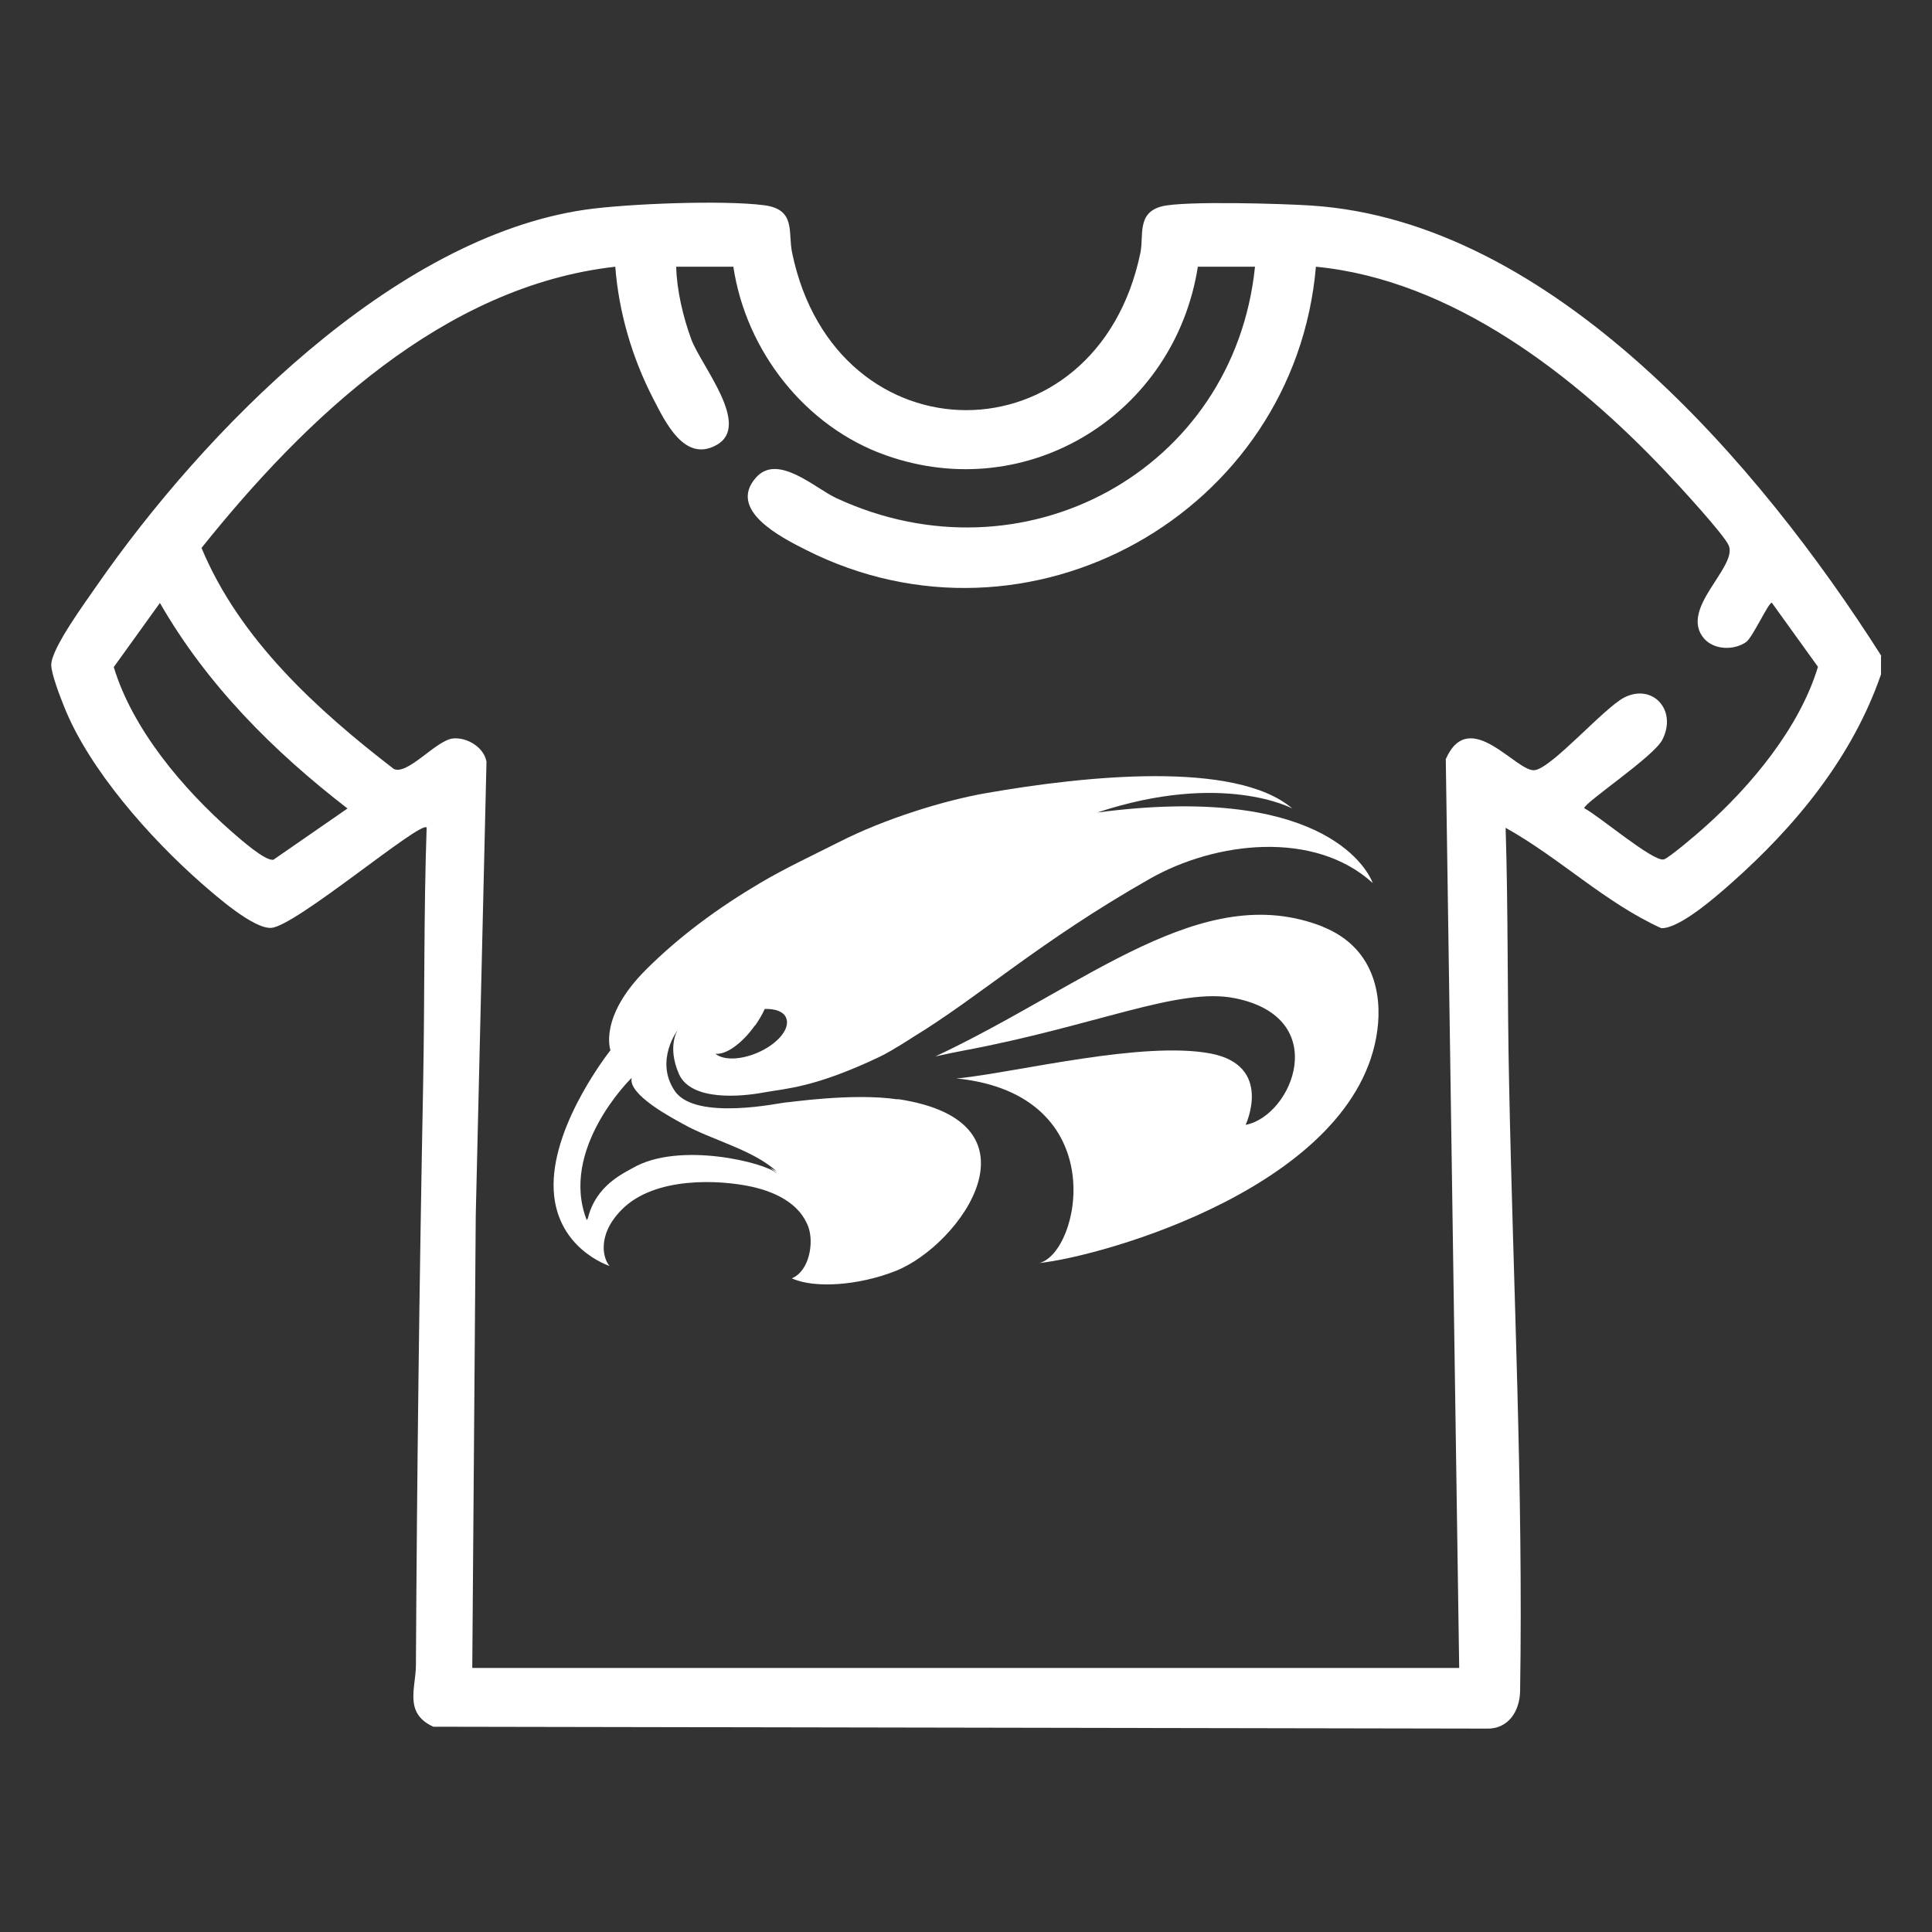
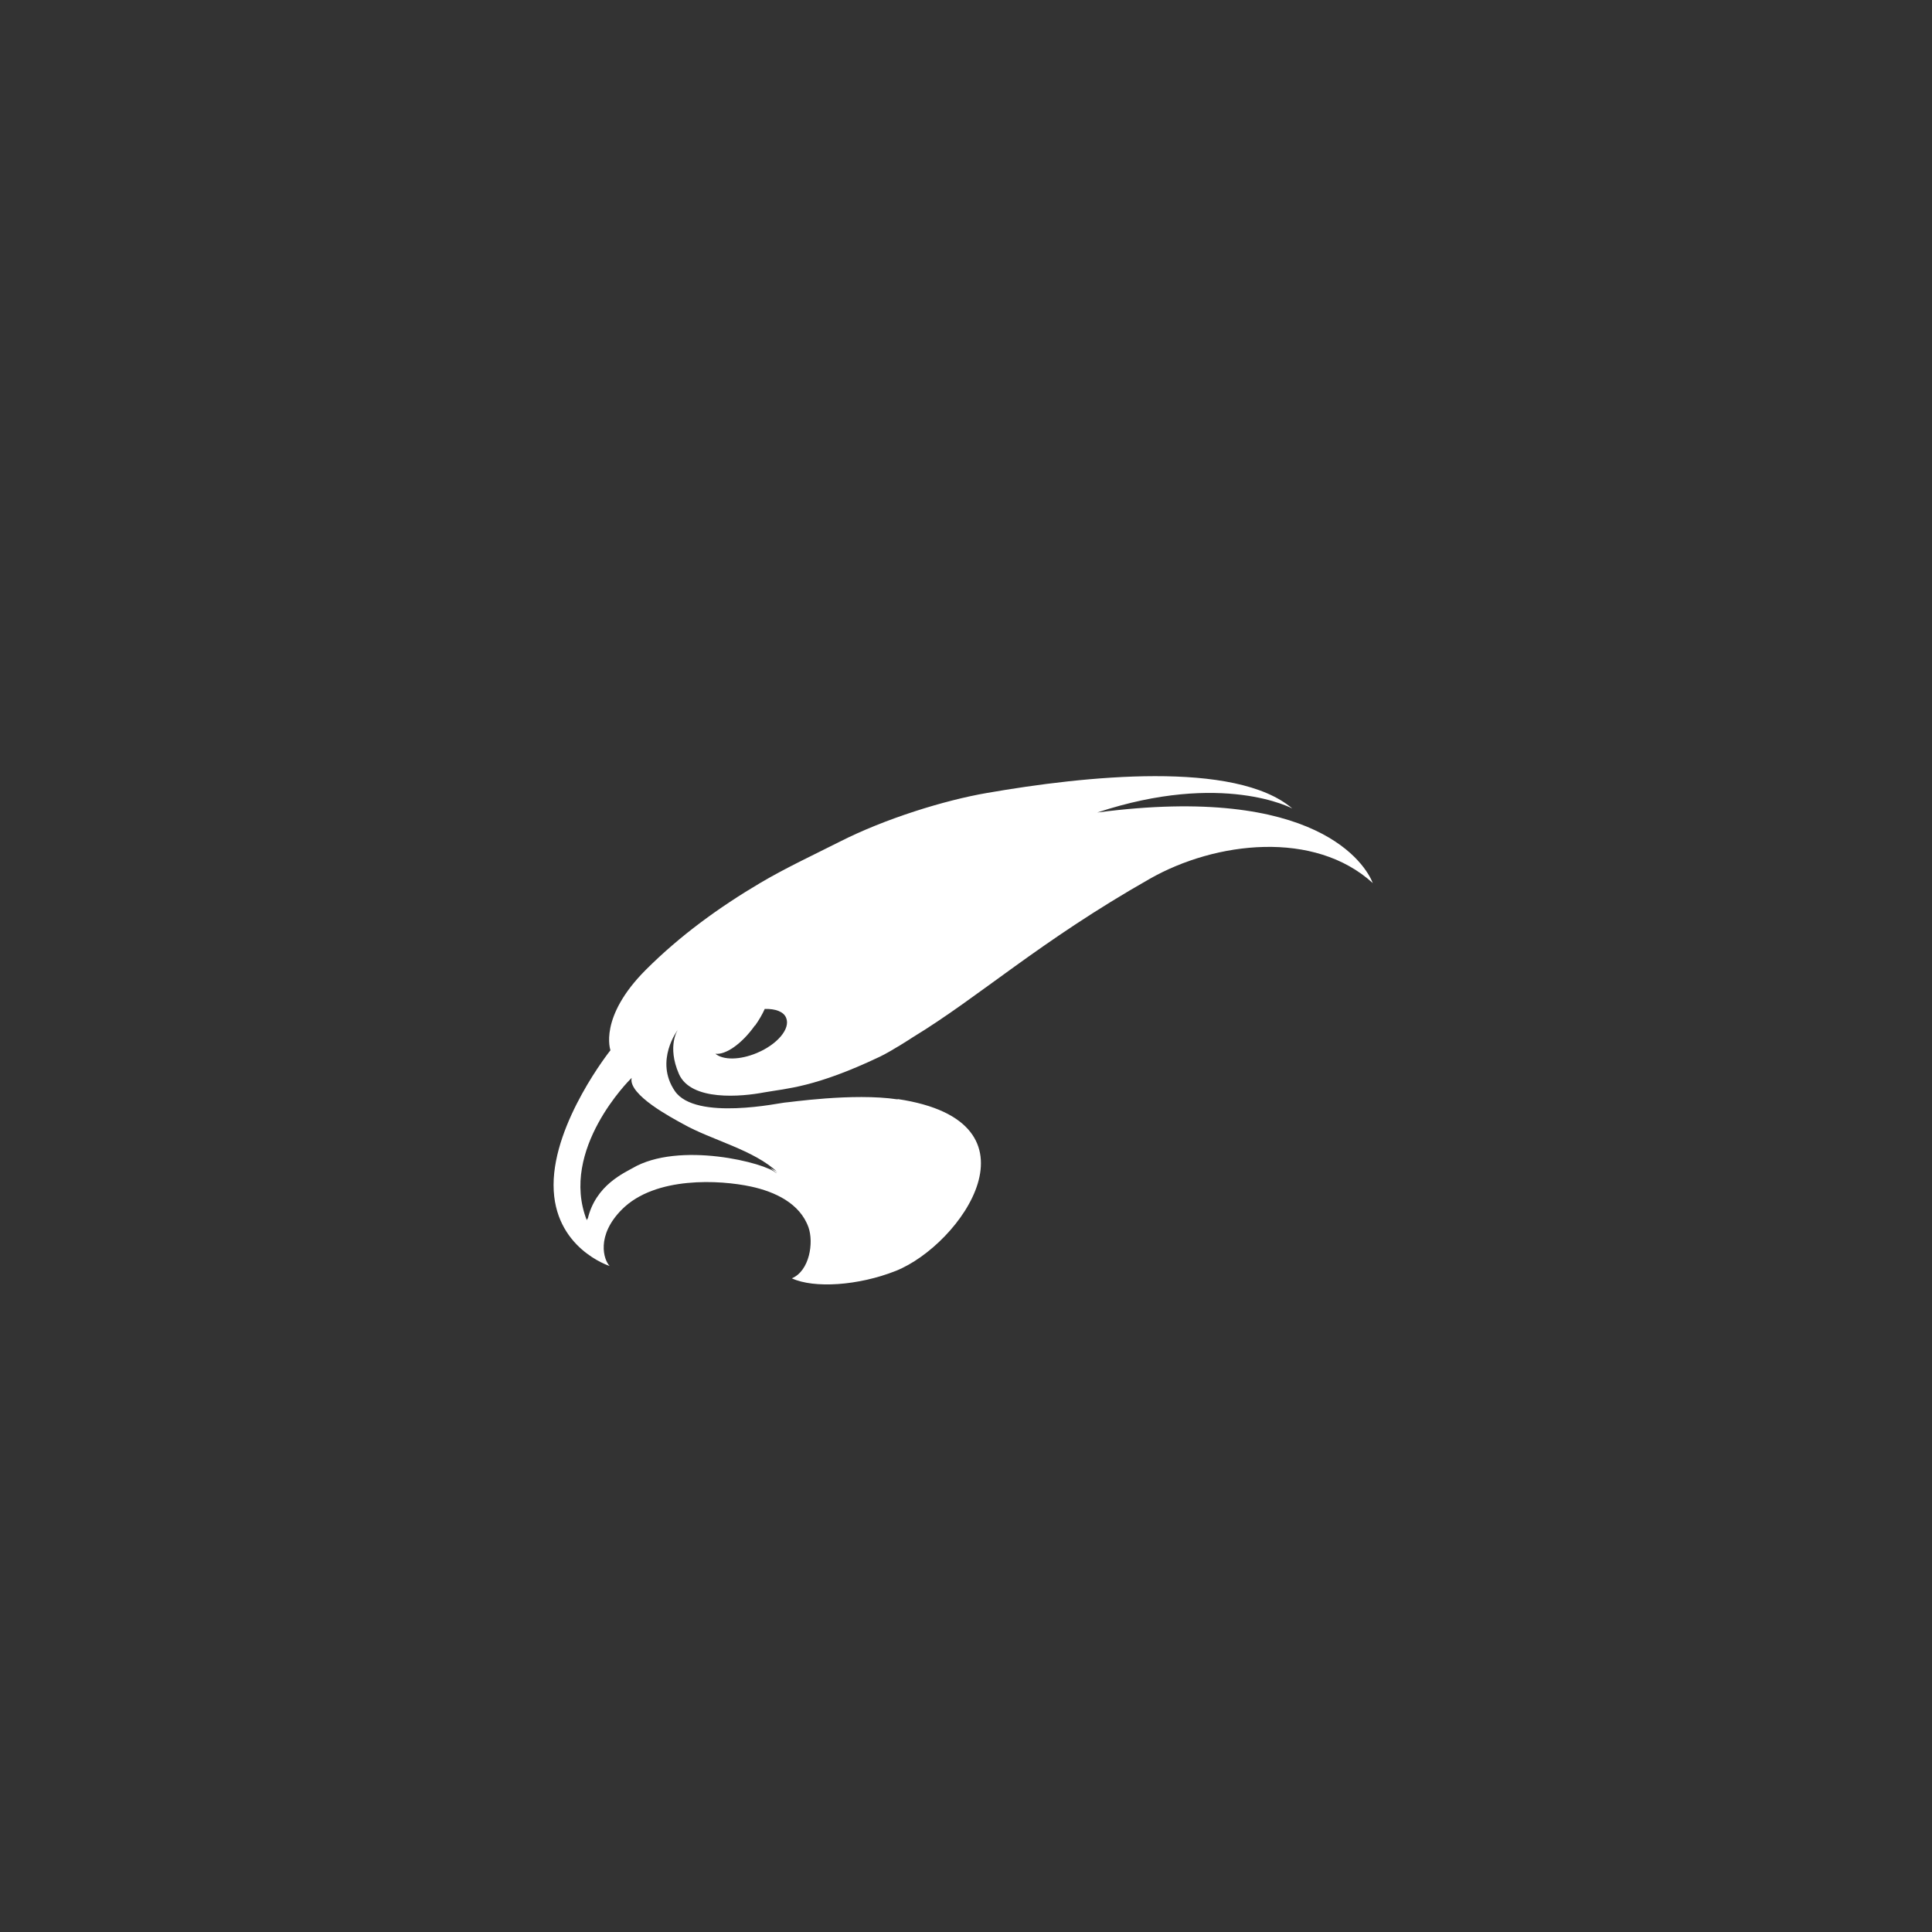
<svg xmlns="http://www.w3.org/2000/svg" id="Layer_1" data-name="Layer 1" viewBox="0 0 72 72">
  <rect x="0" y="0" width="72" height="72" fill="#333333" stroke="none" />
  <defs>
    <style>
      .cls-1 {
        fill: #fff;
      }
    </style>
  </defs>
-   <path class="cls-1" d="M70.1,24.46v.67c-1.06,3.08-3.18,5.66-5.59,7.79-.54.48-1.93,1.7-2.6,1.67-2.08-.94-3.79-2.62-5.8-3.74.1,3.17.06,6.35.13,9.53.15,7.5.53,15.13.41,22.63-.01.76-.44,1.44-1.26,1.41l-39.24-.07c-1.1-.5-.66-1.43-.65-2.27.04-7.26.13-14.48.27-21.71.06-3.18.02-6.36.13-9.53-.21-.28-4.9,3.7-5.8,3.74-.67.03-2.06-1.2-2.6-1.67-1.9-1.67-4.19-4.24-5.12-6.6-.14-.35-.47-1.2-.47-1.53,0-.62,1.29-2.36,1.7-2.96,3.97-5.72,11.03-12.98,18.23-14.01,1.56-.22,5.13-.36,6.65-.16,1.18.16.87,1,1.03,1.77,1.62,7.82,11.36,7.82,12.98,0,.13-.65-.14-1.49.8-1.73.83-.21,4.52-.1,5.56-.03,9.02.58,16.75,9.7,21.25,16.78ZM17.62,62.16h36.76l-.5-33.87c.89-2.01,2.66.54,3.33.41s2.54-2.29,3.31-2.7c1.06-.55,2,.46,1.43,1.57-.32.63-2.92,2.35-2.91,2.55.53.27,2.55,1.99,2.96,1.91.18-.04,1.27-.97,1.5-1.18,1.76-1.56,3.57-3.74,4.25-6l-1.72-2.39c-.13,0-.71,1.29-.96,1.47-.45.31-1.19.3-1.57-.14-.93-1.1,1.24-2.64.93-3.45-.15-.39-1.92-2.31-2.33-2.74-3.39-3.59-7.98-7.17-13.06-7.66-.79,9.18-10.7,14.75-19.01,10.55-.91-.46-2.94-1.48-1.85-2.7.81-.9,2.19.4,2.98.77,6.97,3.24,14.83-1.01,15.61-8.62h-2.13c-.86,5.48-6.32,8.9-11.62,7.03-3.01-1.06-5.22-3.89-5.69-7.03h-2.13c.02.88.26,1.88.56,2.7.37,1,2.25,3.21.95,3.94-1.2.68-1.92-.86-2.37-1.73-.78-1.51-1.28-3.21-1.41-4.91-6.41.72-11.58,5.68-15.42,10.48,1.42,3.41,4.3,6.03,7.17,8.24.52.23,1.57-1.07,2.2-1.14.53-.05,1.16.33,1.25.87l-.4,16.9-.13,16.86ZM5.96,22.47l-1.72,2.39c.7,2.32,2.58,4.54,4.39,6.13.3.26,1.25,1.11,1.56,1.05l2.76-1.91c-2.76-2.13-5.24-4.61-6.99-7.66Z" />
  <g>
    <path class="cls-1" d="M33.45,40.97c-1.67-.25-4.09.12-4.21.12s-3.32.7-4.09-.43c-.77-1.13.11-2.28.11-2.28,0,0-.41.6.04,1.64.45,1.03,2.34.85,3.18.69.84-.15,1.89-.18,4.31-1.33.42-.2,1.21-.71,1.22-.72,2.5-1.52,4.72-3.57,8.84-5.91,2.46-1.4,6.14-1.82,8.31.16-.26-.67-2.07-3.71-10.27-2.63,4.68-1.55,7.27-.15,7.27-.15-2.12-1.81-7.75-1.21-11.37-.58-1.58.27-3.81.96-5.5,1.82-.99.5-2,.97-2.95,1.53-1.54.91-3,1.97-4.27,3.24-1.77,1.77-1.32,3-1.32,3,0,0-2.12,2.66-2.12,5.02s2.09,3.02,2.09,3.02c-.22-.22-.52-1.13.46-2.11,1.24-1.24,3.65-1.1,4.81-.85.88.19,1.82.62,2.14,1.52.2.57.04,1.62-.62,1.9.82.38,2.47.28,3.88-.28,2.42-.97,5.68-5.56.07-6.4ZM28.14,38.22c.15-.21.27-.42.36-.62.4-.01.71.1.8.34.16.4-.33.98-1.09,1.3-.64.27-1.26.27-1.55.03.38.05.99-.37,1.47-1.05ZM28.93,43.72c-.38-.38-3.63-1.21-5.37-.18-.1.06-.45.22-.81.52-.36.3-.71.75-.85,1.38,0-.01,0-.03-.01-.04,0,.03-.02.05-.02.08-1.04-2.64,1.63-5.27,1.63-5.27,0,0,0,0,0,0,.02-.02.04-.04.04-.04-.14.63,1.52,1.5,1.92,1.72,1.06.6,2.64.96,3.52,1.8-.05-.05-.14-.1-.28-.16.08.06.17.12.24.19Z" />
-     <path class="cls-1" d="M49.31,34.54c-4.5-1.79-8.8,2.17-14.45,4.83.37-.08.73-.16,1.06-.22,4.92-.92,8.01-2.37,10.1-1.95,3.64.73,2.14,4.39.4,4.72,0,0,1.05-2.21-1.31-2.66-2.51-.47-7.09.67-9.33.92-.05,0-.09,0-.13.01,5.86.6,4.61,6.51,3.08,6.88,2.37-.25,11.84-2.9,12.6-8.68.18-1.35-.14-3.09-2.03-3.85Z" />
+     <path class="cls-1" d="M49.31,34.54Z" />
  </g>
</svg>